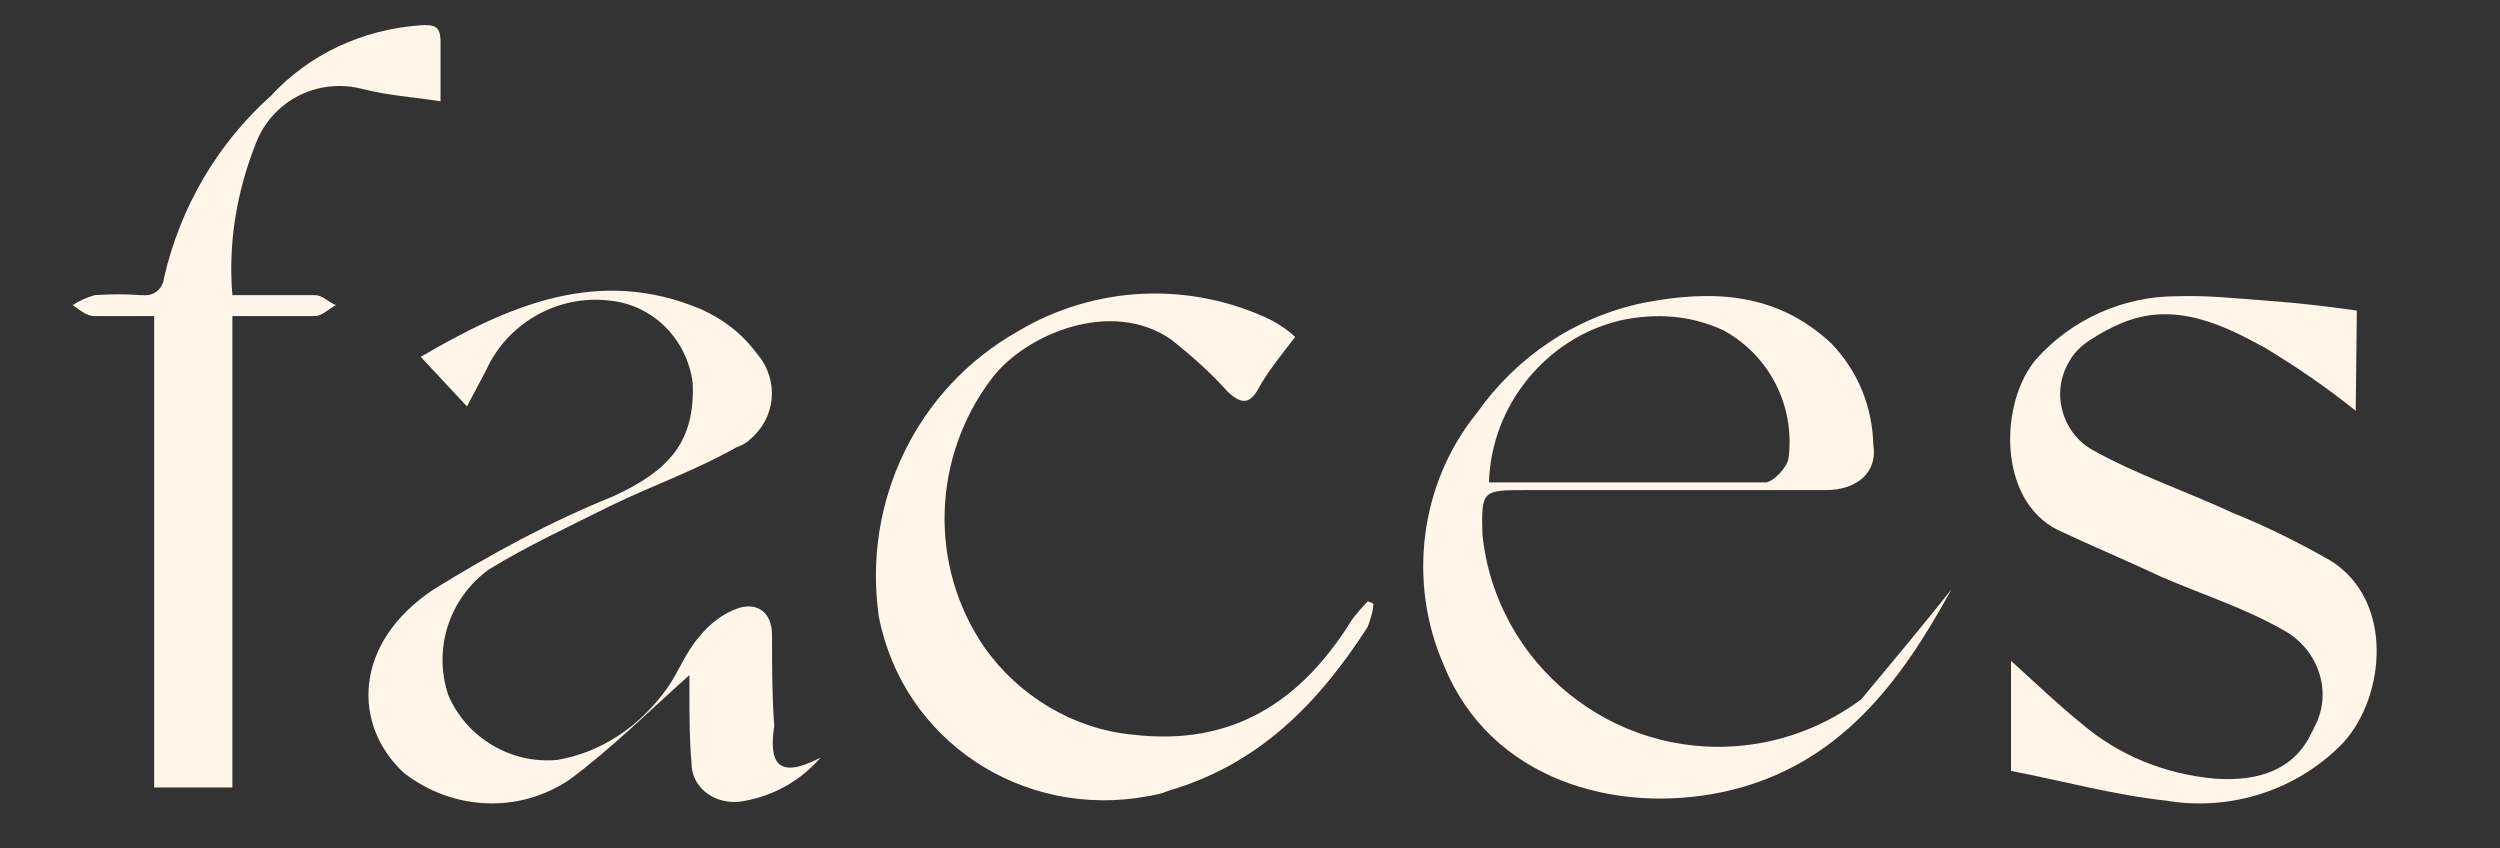
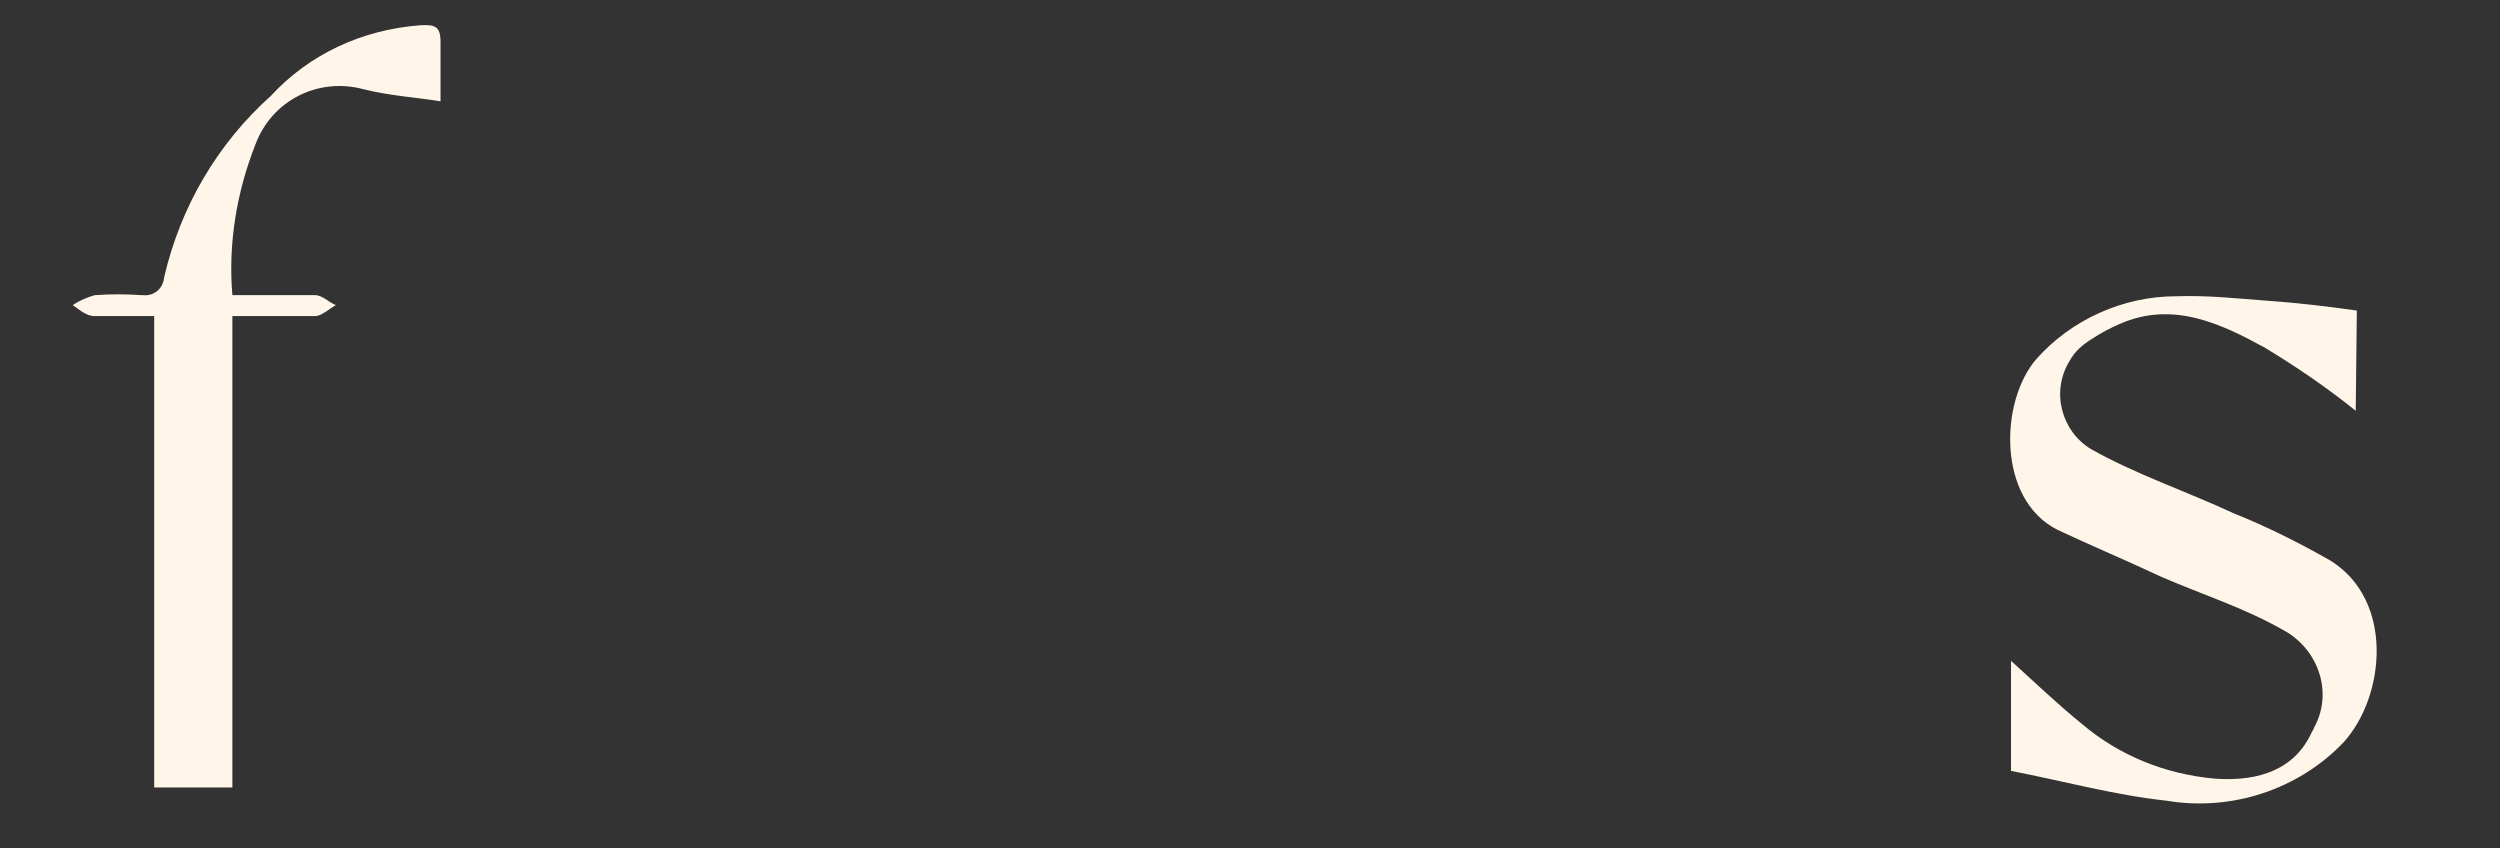
<svg xmlns="http://www.w3.org/2000/svg" version="1.1" id="Слой_1" x="0px" y="0px" viewBox="0 0 227 77" style="enable-background:new 0 0 227 77;" xml:space="preserve">
  <rect x="0" y="0" width="227" height="77" fill="#333333" stroke="none" />
  <style type="text/css"> .st0{fill:#FFF5E9;} </style>
  <g>
    <g>
-       <path class="st0" d="M177.2,53.5c-4.5,8.2-10.1,16.1-20.7,18.4c-9.8,2.1-21.2-1.1-25.4-11.5c-3.3-7.5-2.2-16.5,3-22.9 c3.6-5.1,8.9-8.7,15.1-10c6.2-1.2,12.1-1,17.1,3.7c2.4,2.5,3.7,5.7,3.8,9.2c0.4,2.5-1.5,4.1-4.3,4.1h-27.2c-4,0-4.1,0-4,4 c1.2,11.8,11.8,20.4,23.6,19.2c4-0.4,7.7-1.9,10.8-4.2C171.9,60,174.6,56.8,177.2,53.5 M135.2,43.8h25.1c0.7,0,2-1.4,2.1-2.2 c0.6-4.7-1.7-9.3-5.9-11.6c-3-1.4-6.2-1.6-9.4-0.9C140.4,30.7,135.4,36.8,135.2,43.8" />
      <path class="st0" d="M214,28.2c-2.8-0.4-5.4-0.7-8.2-0.9c-2.7-0.2-5.4-0.5-8.2-0.4c-4.8,0-9.5,2.1-12.7,5.7 c-3.3,3.8-3.6,12.7,1.9,15.5c3.2,1.5,6.3,2.8,9.5,4.3c3.7,1.6,7.5,2.8,11,4.8c3.2,1.7,4.6,5.7,2.8,8.9c0,0.1-0.1,0.2-0.2,0.4 c-1.5,3.3-4.7,4.5-8.8,4.2c-4.5-0.4-8.7-2.1-12.1-5c-2.1-1.7-4.2-3.7-6.4-5.7v10c4.7,0.9,9.4,2.2,14.1,2.7c5.9,1,12-1,16.1-5.3 c3.8-4.2,4.6-12.9-1.2-16.5c-2.8-1.6-5.8-3.1-8.8-4.3c-4.3-2-8.8-3.5-12.9-5.8c-2.7-1.6-3.7-5.2-2-8c0.5-0.9,1.2-1.5,2-2 c0.9-0.6,1.7-1,2.6-1.4c4.8-2.1,9.2,0,13.2,2.2c2.8,1.7,5.6,3.6,8.2,5.7L214,28.2L214,28.2z" />
      <path class="st0" d="M40,9.2V3.8c0-1.4-0.5-1.6-1.9-1.5c-5.2,0.4-10,2.6-13.5,6.4c-4.8,4.3-8.2,10-9.7,16.5 c-0.1,1-0.9,1.7-1.9,1.6c-0.1,0-0.1,0-0.2,0c-1.4-0.1-2.7-0.1-4.2,0c-0.7,0.2-1.4,0.5-2,0.9c0.6,0.4,1.2,1,2,1h5.4v42.8h7.1V28.7 h7.5c0.6,0,1.2-0.6,1.9-1c-0.6-0.2-1.2-0.9-1.9-0.9h-7.5c-0.4-4.7,0.4-9.4,2.1-13.7c1.5-4,5.7-6.1,9.8-5C35.4,8.7,37.5,8.8,40,9.2 " />
-       <path class="st0" d="M117.6,30.6c-0.6-0.6-1.4-1.1-2.1-1.5c-7.4-3.6-16.1-3.2-23.1,1c-9.2,5.2-14.1,15.5-12.6,25.9 c2.2,11.3,13.1,18.4,24.4,16.3c0.6-0.1,1.2-0.2,1.9-0.5c8.2-2.4,13.6-7.9,18.1-14.9c0.2-0.6,0.5-1.4,0.5-2.1l-0.5-0.2 c-0.5,0.5-1,1.1-1.4,1.6c-4.6,7.5-10.9,11.6-20,10.5c-5.3-0.5-10.3-3.5-13.4-7.9c-5.1-7.4-4.8-17.3,0.7-24.5 c3.1-4,10.8-7.2,16.2-3.5c1.9,1.5,3.7,3.1,5.2,4.8c1.1,1,1.9,1.2,2.7-0.2C115,33.9,116.2,32.4,117.6,30.6" />
-       <path class="st0" d="M74.5,68.8c-1.9,2.2-4.5,3.6-7.4,4C65,73,63,71.7,62.8,69.6c0-0.1,0-0.1,0-0.2c-0.2-2.2-0.2-4.3-0.2-6.6v-1.5 c-3.6,3.2-7.1,6.7-10.9,9.5c-4.6,3.1-10.6,2.8-15-0.6c-4.7-4.3-4.7-11.8,2.7-16.7c5.2-3.2,10.5-6.1,16.2-8.4 c5.3-2.4,7.5-5.1,7.3-10.3c-0.5-4-3.6-7.1-7.5-7.5c-4.8-0.6-9.4,2.1-11.3,6.4l-1.7,3.2l-4.2-4.5c7.9-4.6,16.1-8.3,25.5-4.3 c2,0.9,3.7,2.2,5.1,4.1c2,2.4,1.6,5.8-0.7,7.7c-0.4,0.4-0.9,0.6-1.2,0.7c-3.7,2.1-7.7,3.5-11.4,5.3c-3.8,1.9-7.5,3.6-11.1,5.8 c-3.6,2.6-5.1,7.2-3.7,11.4c1.6,3.8,5.6,6.3,9.9,5.9c4.1-0.7,7.5-3.1,9.9-6.4c1.1-1.5,1.7-3.3,3-4.8c0.9-1.1,2.1-2.1,3.6-2.6 c1.7-0.5,3,0.4,3,2.5c0,2.7,0,5.4,0.2,8.2C69.8,69.3,70.6,70.8,74.5,68.8" />
    </g>
  </g>
</svg>